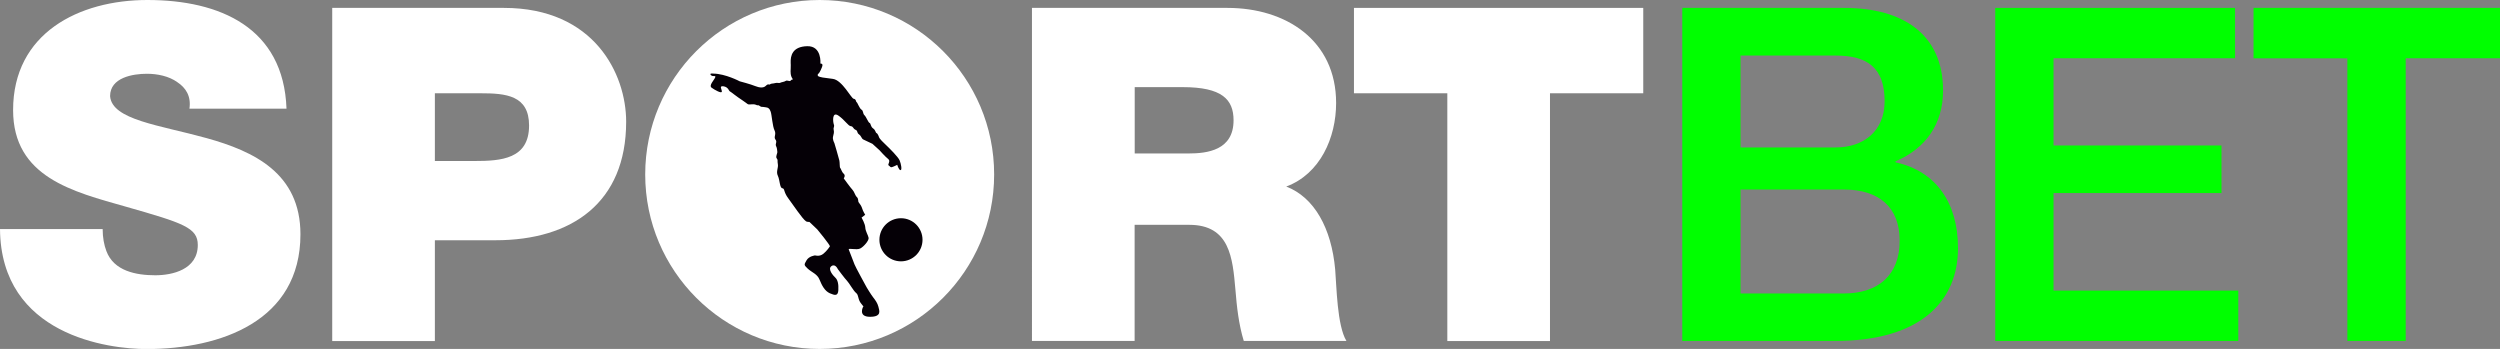
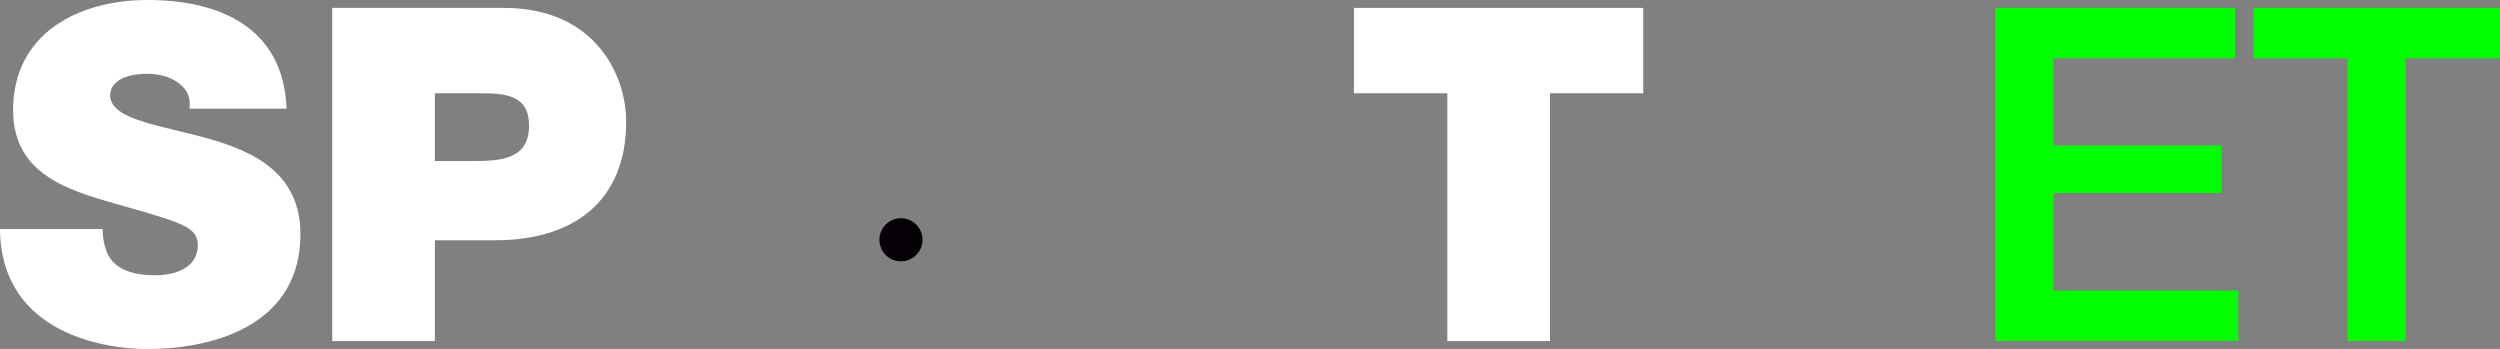
<svg xmlns="http://www.w3.org/2000/svg" id="Layer_2" data-name="Layer 2" viewBox="0 0 269.1 37.56">
  <rect x="0" y="0" width="269.1" height="37.56" fill="#808080" stroke="none" />
  <defs>
    <style>      .cls-1 {        fill: #050006;      }      .cls-1, .cls-2, .cls-3 {        stroke-width: 0px;      }      .cls-2 {        fill: lime;      }      .cls-3 {        fill: #fff;      }    </style>
  </defs>
  <g id="Capa_1" data-name="Capa 1">
    <g>
      <g>
        <path class="cls-3" d="M11.05,24.66c0,.9.15,1.71.4,2.36.8,2.16,3.21,2.61,5.27,2.61,1.81,0,4.57-.6,4.57-3.26,0-1.86-1.56-2.36-7.73-4.12-5.67-1.61-12.15-3.16-12.15-10.4C1.41,3.57,8.49,0,15.87,0c7.78,0,14.66,2.96,14.97,11.7h-10.45c.2-1.36-.4-2.26-1.31-2.86-.9-.65-2.16-.9-3.26-.9-1.51,0-3.97.4-3.97,2.41.2,2.56,5.32,3.11,10.4,4.52,5.07,1.41,10.09,3.77,10.09,10.35,0,9.34-8.59,12.35-16.57,12.35-4.07,0-15.67-1.46-15.77-12.91h11.05Z" />
        <path class="cls-3" d="M35.76.85h18.48c9.74,0,13.16,7.13,13.16,12.25,0,8.69-5.83,12.76-14.06,12.76h-6.53v10.85h-11.05V.85ZM46.8,17.33h4.27c2.86,0,5.88-.2,5.88-3.82,0-3.26-2.51-3.47-5.22-3.47h-4.92v7.28Z" />
-         <path class="cls-3" d="M111.08.85h21.04c6.28,0,11.7,3.47,11.7,10.24,0,3.72-1.71,7.63-5.37,8.99,3.01,1.15,4.87,4.47,5.27,8.94.15,1.76.2,6.03,1.21,7.68h-11.05c-.55-1.81-.75-3.67-.9-5.52-.3-3.42-.6-6.98-4.97-6.98h-5.88v12.5h-11.05V.85ZM122.13,16.52h5.78c2.06,0,4.87-.35,4.87-3.57,0-2.26-1.26-3.57-5.47-3.57h-5.17v7.13Z" />
        <path class="cls-3" d="M155.78,10.04h-10.04V.85h31.14v9.19h-10.04v26.67h-11.05V10.04Z" />
      </g>
      <g>
-         <path class="cls-2" d="M181.07.85h17.43c6.43,0,10.65,2.91,10.65,8.89,0,3.62-1.86,6.23-5.12,7.63v.1c4.37.95,6.73,4.37,6.73,9.24,0,5.62-3.92,9.99-13.21,9.99h-16.47V.85ZM187.35,15.87h10.24c3.01,0,5.27-1.76,5.27-4.97,0-3.62-1.86-4.92-5.27-4.92h-10.24v9.89ZM187.35,31.59h11.1c3.82,0,6.03-2.06,6.03-5.67s-2.21-5.52-6.03-5.52h-11.1v11.2Z" />
        <path class="cls-2" d="M214.77.85h25.81v5.42h-19.54v9.39h18.08v5.12h-18.08v10.5h19.89v5.42h-26.16V.85Z" />
        <path class="cls-2" d="M242.57.85h26.53v5.42h-10.15v30.43h-6.28V6.28h-10.1V.85Z" />
      </g>
-       <circle class="cls-3" cx="88.23" cy="18.78" r="18.78" />
      <g>
-         <path class="cls-1" d="M92.91,33.01s-.59,1.09.74,1.09.98-.71.9-1.09c-.09-.37-.33-.71-.56-1-.23-.29-.71-1.09-.71-1.09,0,0-1.26-2.3-1.3-2.46-.04-.16-.56-1.4-.62-1.6-.06-.2.82.09,1.23-.11.4-.2.95-.87.91-1.14-.04-.27-.35-.73-.36-1.13-.02-.4-.4-1.06-.4-1.06l.39-.3s-.25-.41-.32-.67c-.07-.26-.29-.56-.38-.67-.09-.11,0-.39-.2-.57-.2-.19-.25-.54-.46-.77-.22-.23-.95-1.24-.95-1.24,0,0,.23-.3,0-.5-.23-.2-.3-.57-.38-.63-.07-.06-.04-.57-.09-.79-.04-.21-.54-1.89-.54-1.89,0,0-.22-.37-.14-.69.07-.31.13-.43.07-.73-.06-.3.12-.3.01-.59-.1-.29-.2-1.43.51-.93.71.5,1.03,1.1,1.32,1.13.29.03.22.26.51.39.29.13.1.29.37.49.28.2.26.46.48.56.22.1.97.46.97.46l.76.69s.62.7.93.94c.32.24-.11.59.06.7.17.11.17.2.3.19.13-.01.62-.26.62-.26,0,0,.16.56.35.57.19.01.06-.7-.1-1.06-.16-.36-1-1.21-1.58-1.76-.58-.54-.62-.7-.62-.7,0,0-.13-.4-.27-.46-.14-.06-.09-.31-.38-.51-.29-.2-.23-.54-.38-.59-.14-.04-.36-.66-.55-.83-.19-.17-.1-.47-.32-.6-.22-.13-.43-.76-.52-.8-.09-.04-.04-.33-.32-.37-.27-.04-1.23-2.01-2.24-2.14-1.01-.13-1.37-.16-1.62-.31v-.21s.12,0,.32-.44c.2-.44.29-.69-.04-.69,0,0,.17-1.91-1.42-1.87-1.59.04-1.82,1.01-1.78,1.83,0,0,.02.31,0,.61-.02.3-.05.79.25,1.13,0,0-.17.01-.26.14-.1.13-.37-.09-.53.03-.16.11-.49.13-.59.2-.1.07-.32-.04-.54.03-.22.07-.43.03-.55.13-.12.1-.19-.11-.45.16-.26.27-.71.21-1.16.03-.45-.19-1.66-.51-1.66-.51,0,0-1.52-.81-2.83-.83,0,0-.49-.07-.27.16.22.23.58-.03.46.26-.12.29-.71.86-.38,1.1.33.24,1.1.67,1.1.41s-.33-.64.19-.56c.52.09.56.5.67.54.1.04.68.53,1.36.97.68.44.46.47.98.43.52-.04.51.13.67.1.16-.03.25.17.43.17s.07.01.38.04c.3.03.46.13.58.49.12.36.19,1.56.41,2,.22.44-.12.71.1.99.22.27-.06.46.07.71.13.26.09.41.13.59.04.17-.22.54-.06.73.16.19.04.24.12.63.07.39-.22.79,0,1.24.22.46.19,1.3.48,1.34.29.04.1.37.65,1.1.55.73,1.5,2.19,1.9,2.46,0,0,.08.07.37.07l.84.8s1.4,1.69,1.36,1.83c0,0-.3.47-.71.8-.41.33-.88.17-.88.17,0,0-.67.07-.93.54-.26.47-.3.47.14.89.45.41,1.03.57,1.27,1.19.25.61.55,1.21,1.11,1.46.56.24.87.3.91-.34.04-.64-.07-1.11-.32-1.34-.25-.23-.85-.93-.43-1.24.42-.31.69.31.69.31,0,0,.77,1.04,1,1.27.23.23.69,1.09.98,1.31.29.23.16.69.54,1.14.38.46.23.34.23.34Z" />
        <circle class="cls-1" cx="96.98" cy="25.81" r="2.32" />
      </g>
    </g>
  </g>
</svg>